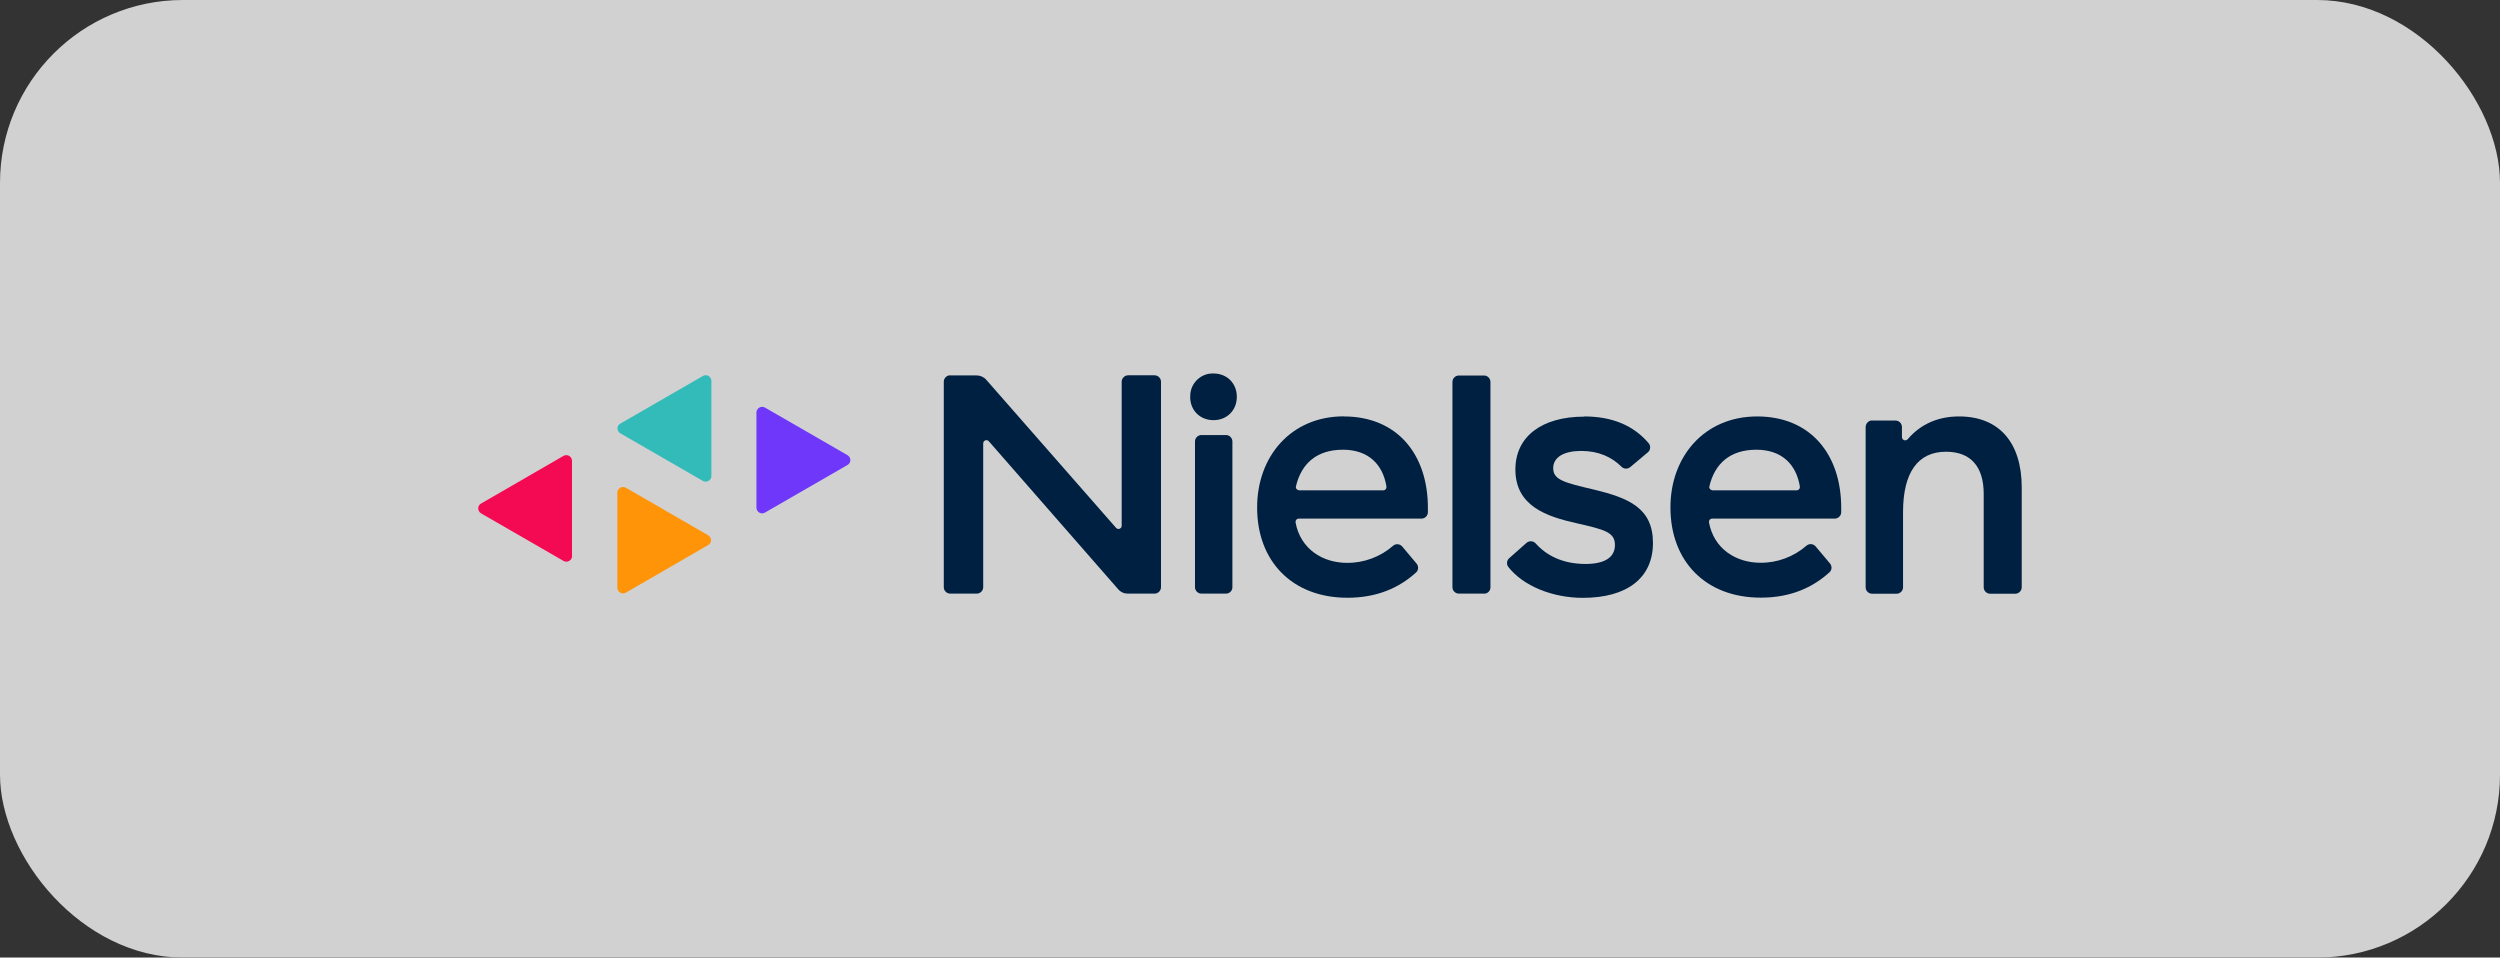
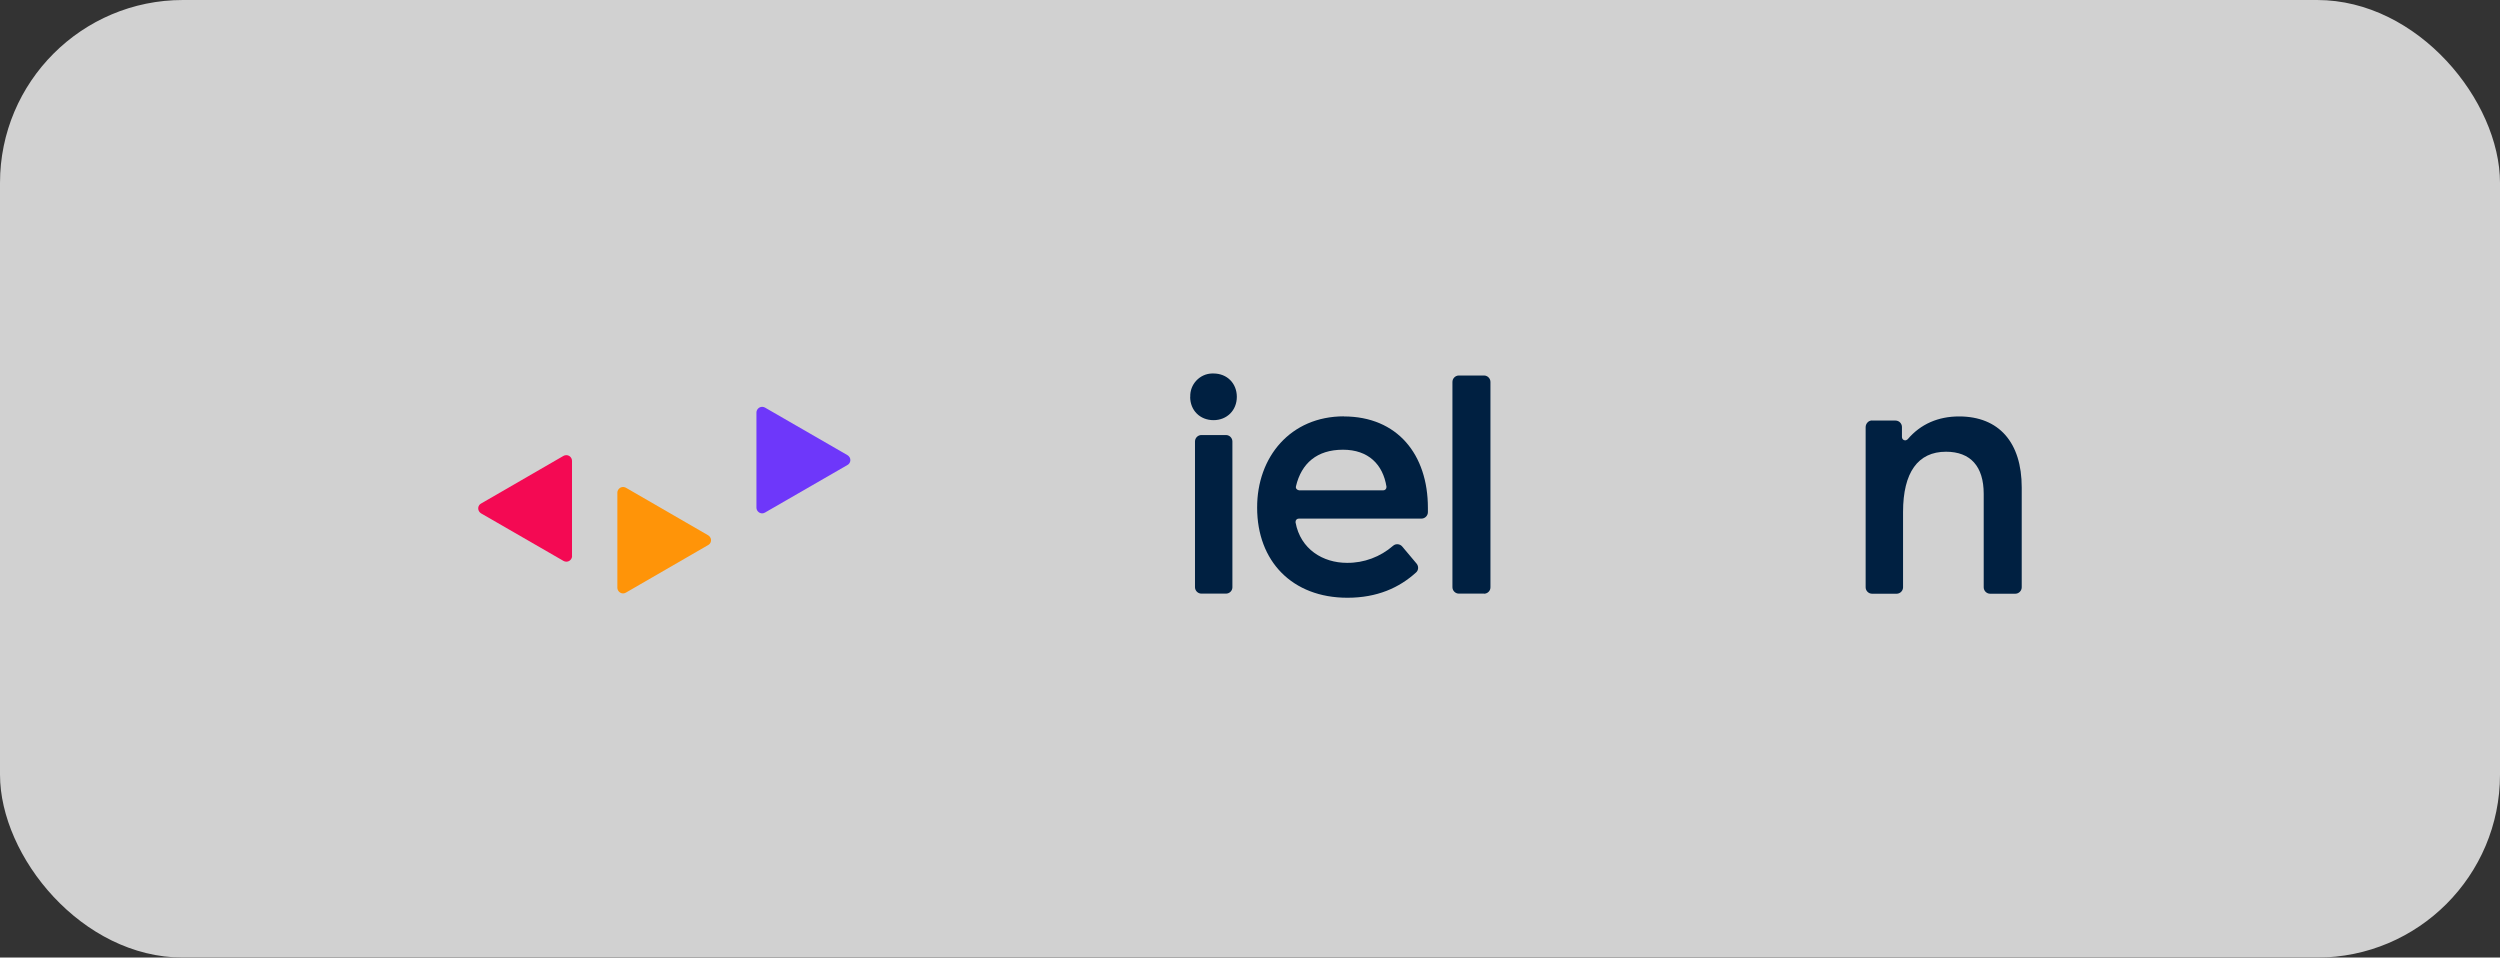
<svg xmlns="http://www.w3.org/2000/svg" id="_图层_2" data-name="图层 2" viewBox="0 0 248.6 95.22">
  <rect x="0" y="0" width="248.6" height="95.22" fill="#333333" stroke="none" />
  <defs>
    <style>
      .cls-1 {
        fill: #32bbb9;
      }

      .cls-2 {
        fill: #6e37fa;
      }

      .cls-3 {
        fill: #ff9408;
      }

      .cls-4 {
        fill: #fff;
      }

      .cls-5 {
        fill: #002041;
      }

      .cls-6 {
        opacity: .77;
      }

      .cls-7 {
        fill: #f40953;
      }
    </style>
  </defs>
  <g id="_图层_1-2" data-name="图层 1">
    <g class="cls-6">
      <rect class="cls-4" width="248.6" height="95.22" rx="18.19" ry="18.19" />
    </g>
    <g id="Layer_2" data-name="Layer 2">
      <g id="Layer_1-2" data-name="Layer 1-2">
        <path class="cls-2" d="M75.22,41.03v9.45c0,.31.26.57.57.57.09,0,.2-.03.28-.08l8.2-4.73c.28-.15.37-.51.21-.77-.05-.09-.12-.15-.21-.21l-8.2-4.73c-.28-.15-.61-.06-.77.21-.06.09-.08.18-.08.28Z" />
        <path class="cls-7" d="M56.88,55.28v-9.45c0-.31-.25-.57-.57-.57-.11,0-.2.03-.29.08l-8.18,4.73c-.28.15-.37.51-.2.78.05.09.12.15.2.2l8.2,4.73c.28.15.61.06.77-.21.05-.08.08-.18.08-.28Z" />
        <path class="cls-3" d="M61.39,48.99v9.45c0,.31.26.57.57.57.09,0,.2-.03.28-.08l8.18-4.73c.28-.15.37-.51.2-.77-.05-.09-.12-.15-.2-.2l-8.18-4.73c-.28-.15-.61-.06-.77.21-.05.08-.08.17-.08.26Z" />
-         <path class="cls-1" d="M70.74,47.33v-9.45c0-.31-.26-.57-.57-.57-.09,0-.2.03-.28.08l-8.2,4.73c-.28.15-.37.51-.2.77.05.09.12.15.2.2l8.2,4.73c.28.15.61.06.77-.2.06-.08.08-.17.08-.28Z" />
        <path class="cls-5" d="M121.91,59.03h-2.44c-.35,0-.64-.29-.64-.64h0v-14.49c0-.35.29-.64.64-.64h2.44c.35,0,.64.29.64.64h0v14.5c0,.35-.29.63-.64.63Z" />
        <path class="cls-5" d="M133.62,41.41c5.34,0,8.37,3.79,8.37,9.09v.43c0,.35-.29.64-.64.64h-12.2c-.18,0-.32.14-.32.32v.06c.49,2.67,2.73,4.02,5.11,4.02,1.69.02,3.33-.6,4.59-1.7.26-.23.68-.2.91.08h0l1.43,1.7c.21.26.2.64-.05.87-1.67,1.52-3.87,2.52-6.83,2.52-5.51,0-8.98-3.65-8.98-8.95-.02-5.05,3.32-9.09,8.63-9.09ZM133.54,44.72c-2.58,0-4.13,1.35-4.67,3.64-.05.17.06.34.25.38.02,0,.05.02.06.02h8.37c.18,0,.32-.14.32-.32v-.05c-.35-2.19-1.78-3.67-4.33-3.67Z" />
-         <path class="cls-5" d="M174.72,41.41c5.34,0,8.37,3.79,8.37,9.09v.43c0,.35-.29.64-.64.64h-12.2c-.17,0-.32.15-.31.32v.05c.49,2.67,2.73,4.02,5.11,4.02,1.69.02,3.32-.6,4.59-1.7.26-.23.68-.2.91.08h0l1.43,1.7c.21.26.2.64-.06.87-1.67,1.52-3.87,2.52-6.83,2.52-5.51,0-8.98-3.65-8.98-8.95-.02-5.03,3.33-9.07,8.63-9.07ZM174.65,44.72c-2.58,0-4.13,1.35-4.67,3.64-.05.17.06.34.25.38.02,0,.05.02.06.02h8.37c.18,0,.32-.14.32-.32v-.05c-.35-2.19-1.78-3.67-4.33-3.67Z" />
        <path class="cls-5" d="M147.57,59.03h-2.5c-.35,0-.64-.29-.64-.64v-20.41c0-.35.29-.64.64-.64h2.5c.35,0,.64.29.64.64v20.43c0,.35-.29.63-.64.63Z" />
-         <path class="cls-5" d="M157.52,41.41c2.84,0,4.94.92,6.42,2.66.23.28.2.68-.08.91l-1.75,1.47c-.26.21-.63.2-.86-.03-.98-.98-2.3-1.58-4.01-1.58s-2.79.61-2.79,1.72c0,1.17,1.14,1.44,4.07,2.13,3.44.83,5.85,1.83,5.85,5.3s-2.55,5.46-6.98,5.46c-2.99,0-5.91-1.17-7.4-3.07-.2-.26-.17-.64.08-.87l1.73-1.53c.26-.23.68-.2.91.06,1.07,1.2,2.69,2.04,4.96,2.04,1.83,0,2.92-.61,2.92-1.89s-1.06-1.53-3.81-2.16c-2.96-.66-6.09-1.69-6.09-5.34,0-3.27,2.61-5.26,6.85-5.26Z" />
        <path class="cls-5" d="M186.16,41.82h2.33c.35,0,.64.29.64.64v1.01c0,.17.14.32.32.32.09,0,.18-.05.25-.11,1.29-1.52,3.05-2.27,5.11-2.27,3.96,0,6.23,2.58,6.23,7.06v9.93c0,.35-.29.64-.64.64h-2.5c-.35,0-.64-.29-.64-.64v-9.29c0-2.72-1.3-4.19-3.75-4.19-2.79,0-4.27,2.06-4.27,5.99v7.49c0,.35-.29.64-.64.64h-2.44c-.35,0-.64-.29-.64-.64v-15.95c.02-.35.29-.64.64-.64Z" />
        <path class="cls-5" d="M118.36,39.46c-.05-1.24.94-2.29,2.16-2.32h.15c1.35,0,2.32.98,2.32,2.32s-.98,2.32-2.32,2.32-2.32-.97-2.32-2.32Z" />
-         <path class="cls-5" d="M94.49,37.33h2.61c.37,0,.72.15.97.43l12.91,14.73c.12.14.32.15.45.03.08-.06.11-.15.11-.25v-14.31c0-.35.29-.63.63-.64h2.64c.35,0,.64.29.64.64h0v20.43c0,.35-.29.64-.64.64h-2.66c-.37,0-.72-.15-.97-.45l-12.85-14.7c-.12-.14-.32-.15-.45-.03-.08.06-.11.15-.11.25v14.29c0,.35-.29.64-.64.64h-2.64c-.35,0-.64-.29-.64-.64v-20.43c0-.35.29-.64.64-.64Z" />
      </g>
    </g>
  </g>
</svg>